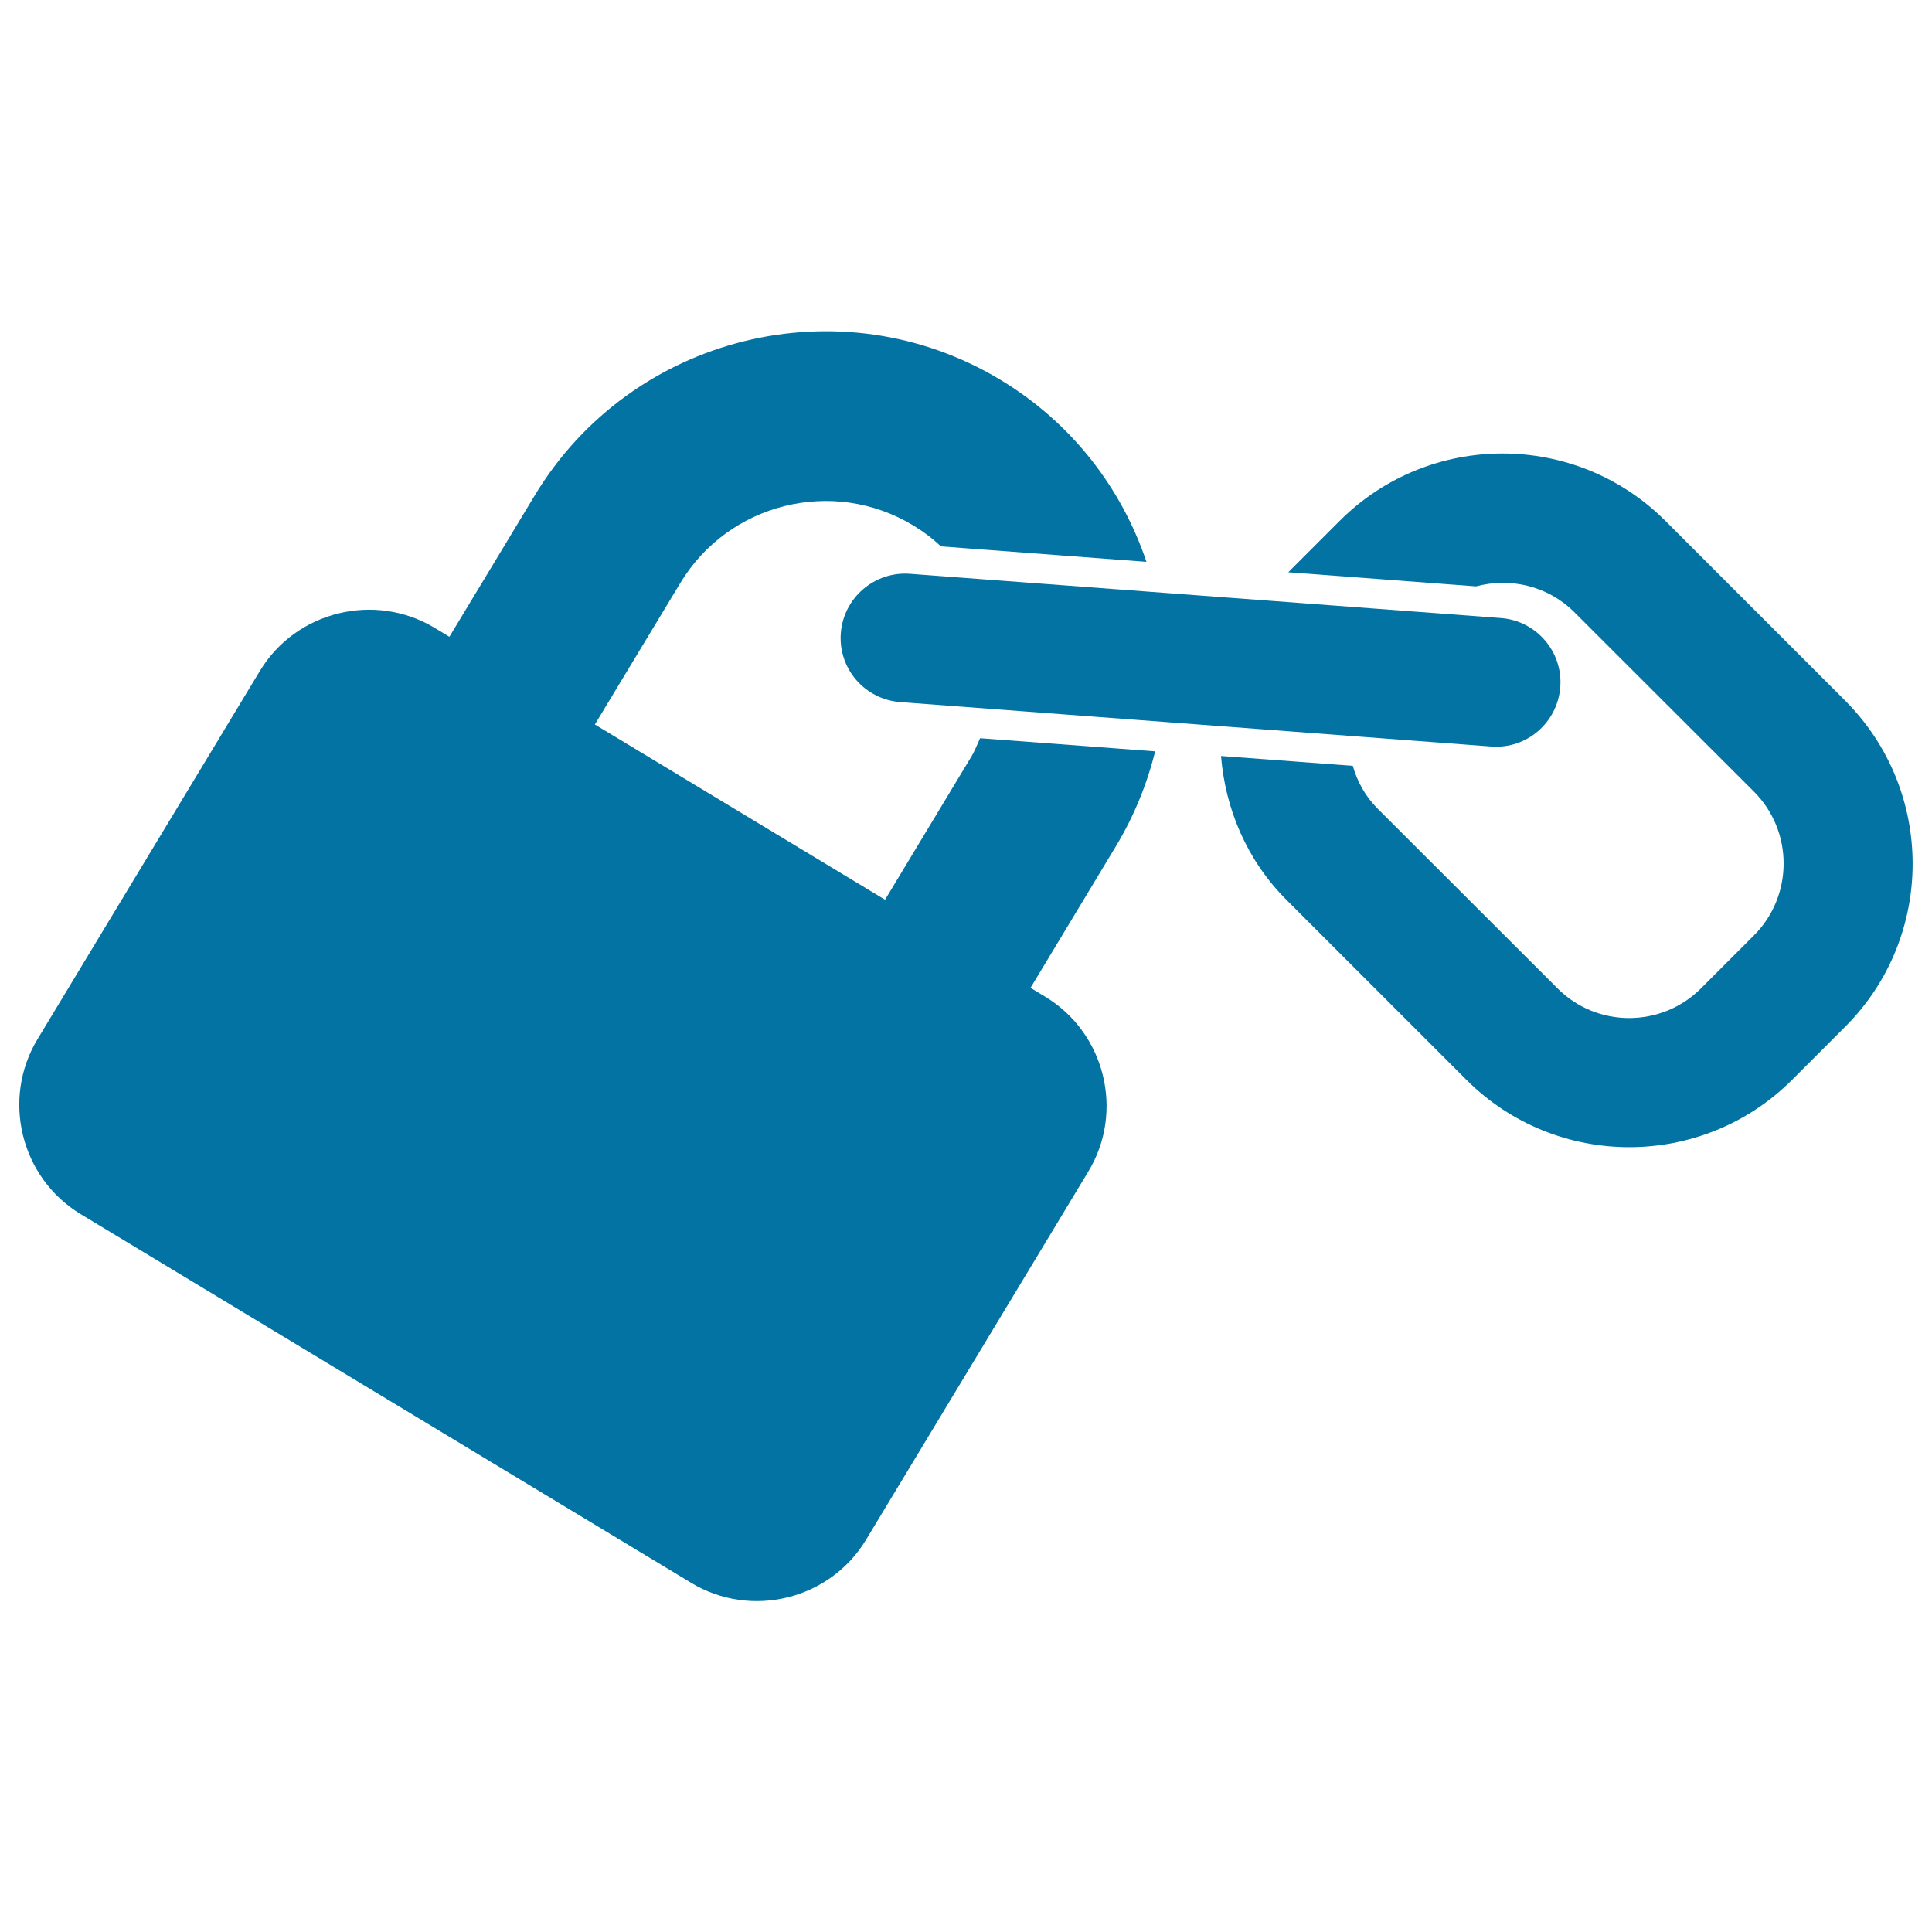
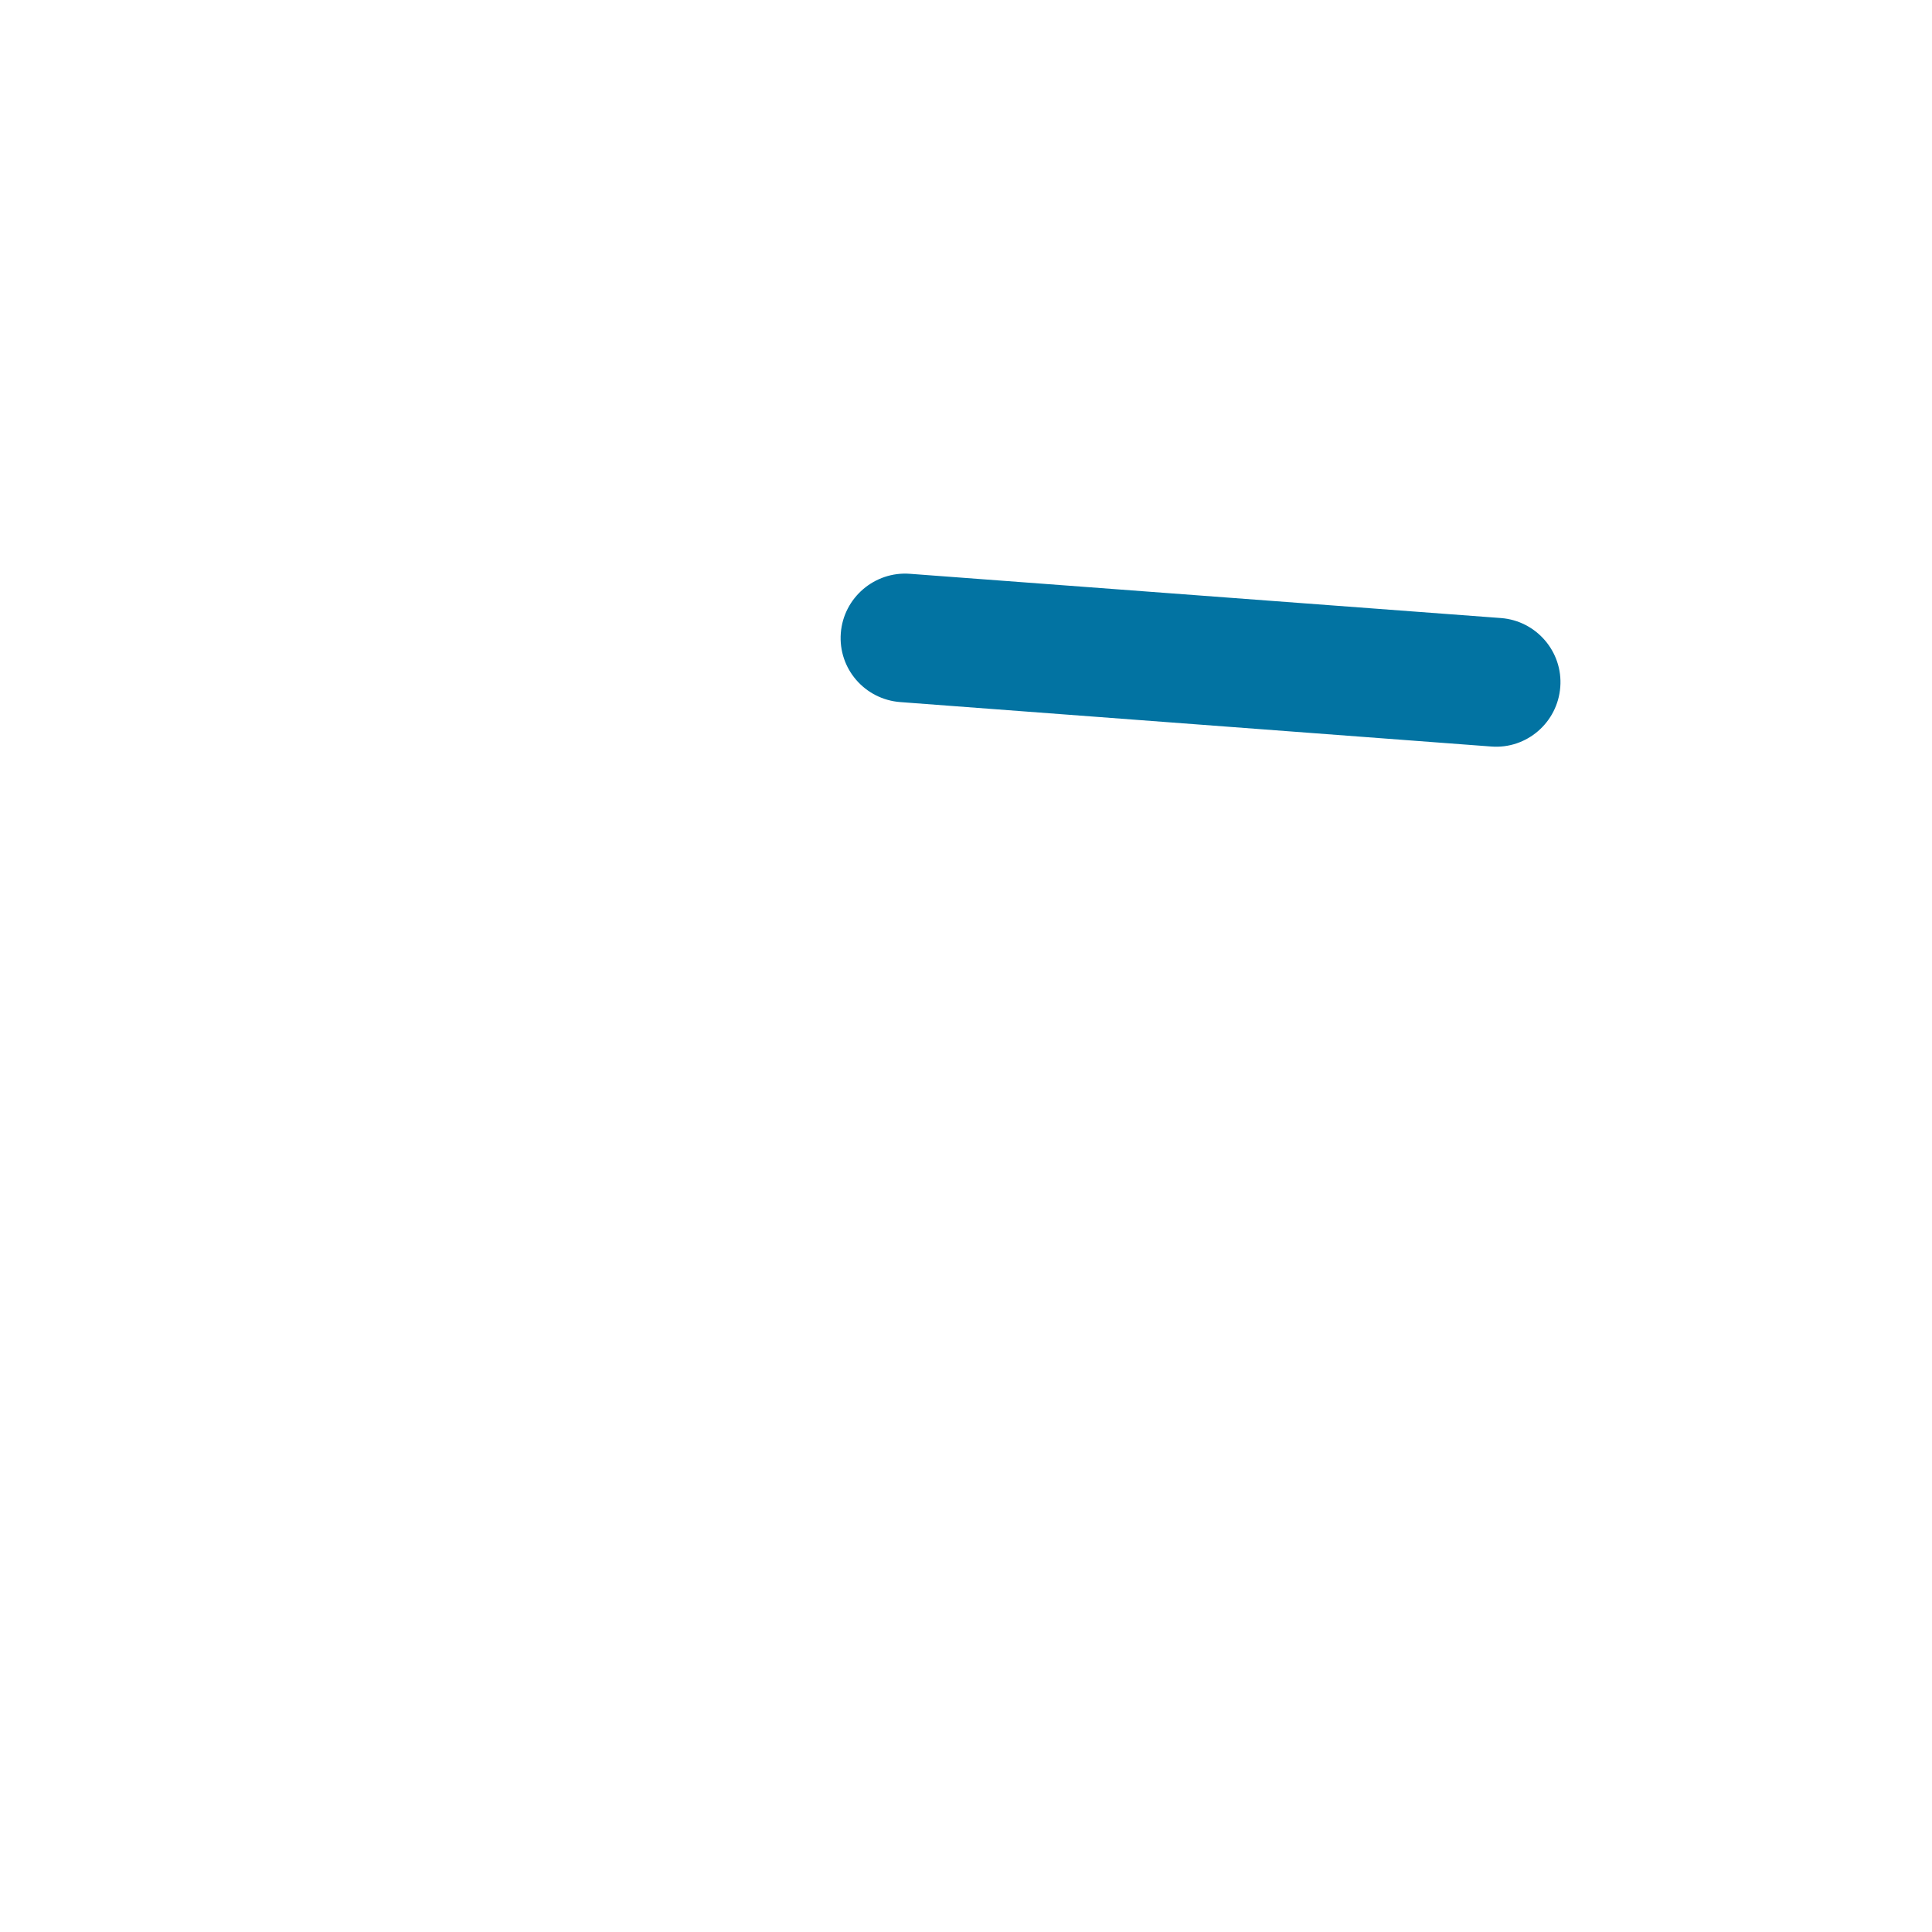
<svg xmlns="http://www.w3.org/2000/svg" viewBox="0 0 1000 1000" style="fill:#0273a2">
  <title>Chain And Locked Padlock SVG icon</title>
  <g>
    <g>
-       <path d="M955.1,362.7l-93.1-93.1c-46.5-46.5-122.1-46.5-168.6,0l-26.6,26.6l97.2,7.3c17.6-4.7,37-0.4,50.8,13.3l93.1,93c20.4,20.5,20.4,53.8,0,74.3l-27.5,27.5c-20.4,20.4-53.8,20.5-74.2,0l-93.1-93c-6.4-6.4-10.6-14.1-12.9-22.2l-68.2-5.1c2.2,27.2,13.2,53.8,33.9,74.5l93.1,93.1c46.5,46.5,122.1,46.5,168.6,0l27.5-27.5C1001.6,484.9,1001.6,409.3,955.1,362.7z" />
-       <path d="M502.3,392.4l-44.2,73.3L307.9,375l44.2-73.2c25-41.5,79.1-54.9,120.5-29.9c5.3,3.2,10.1,6.8,14.4,10.9l106.4,8c-12.8-38-38.5-71.8-75.4-94.1c-82.9-50.1-191.1-23.3-241.2,59.7l-44.2,73.2l-7.6-4.6c-31-18.7-71.8-8.7-90.5,22.3L19.4,537.9c-18.7,31-8.7,71.7,22.3,90.5l316.1,190.9c31,18.7,71.8,8.7,90.5-22.4l115-190.5c18.8-31,8.7-71.8-22.3-90.5l-7.6-4.6l44.2-73.3c9.4-15.6,16.1-32.2,20.3-49.1l-90.6-6.8C505.7,385.5,504.4,389.1,502.3,392.4z" />
      <path d="M435.2,327.7c-1.4,18.4,12.4,34.3,30.8,35.7l305.9,23c18.3,1.4,34.3-12.4,35.7-30.8c1.4-18.3-12.4-34.3-30.7-35.7L471,297C452.7,295.6,436.6,309.4,435.2,327.7z" />
    </g>
  </g>
</svg>